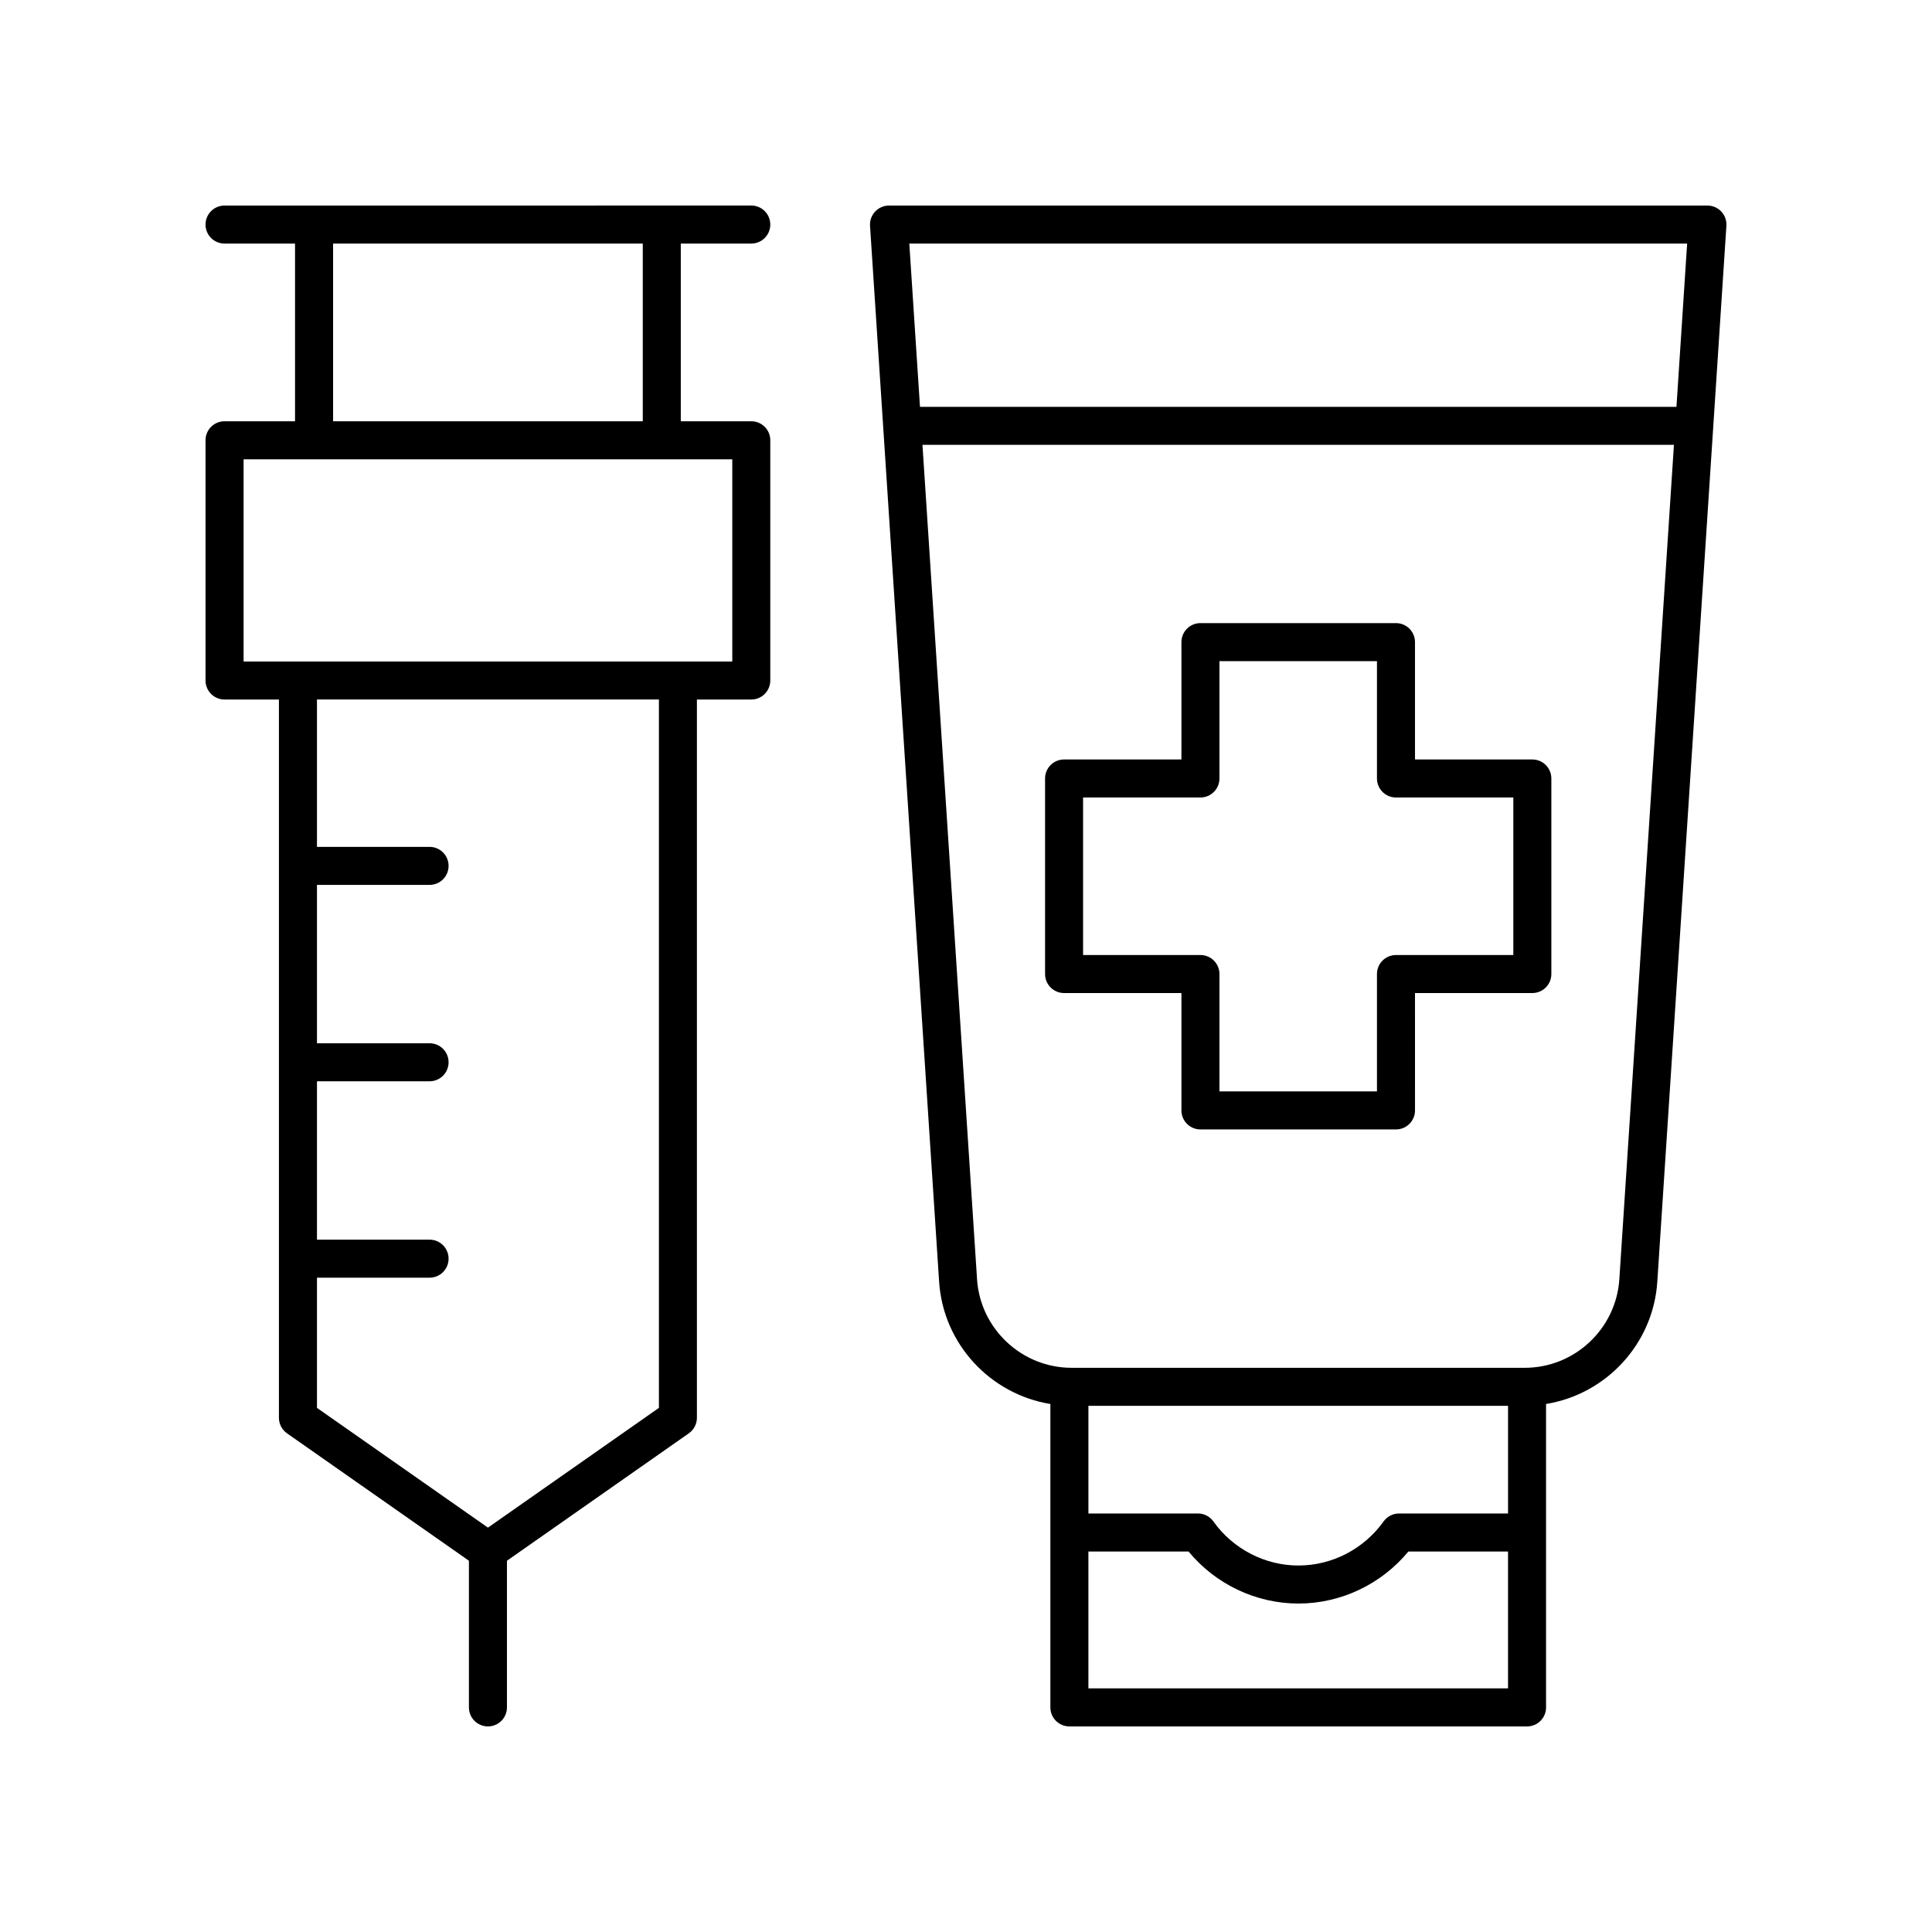
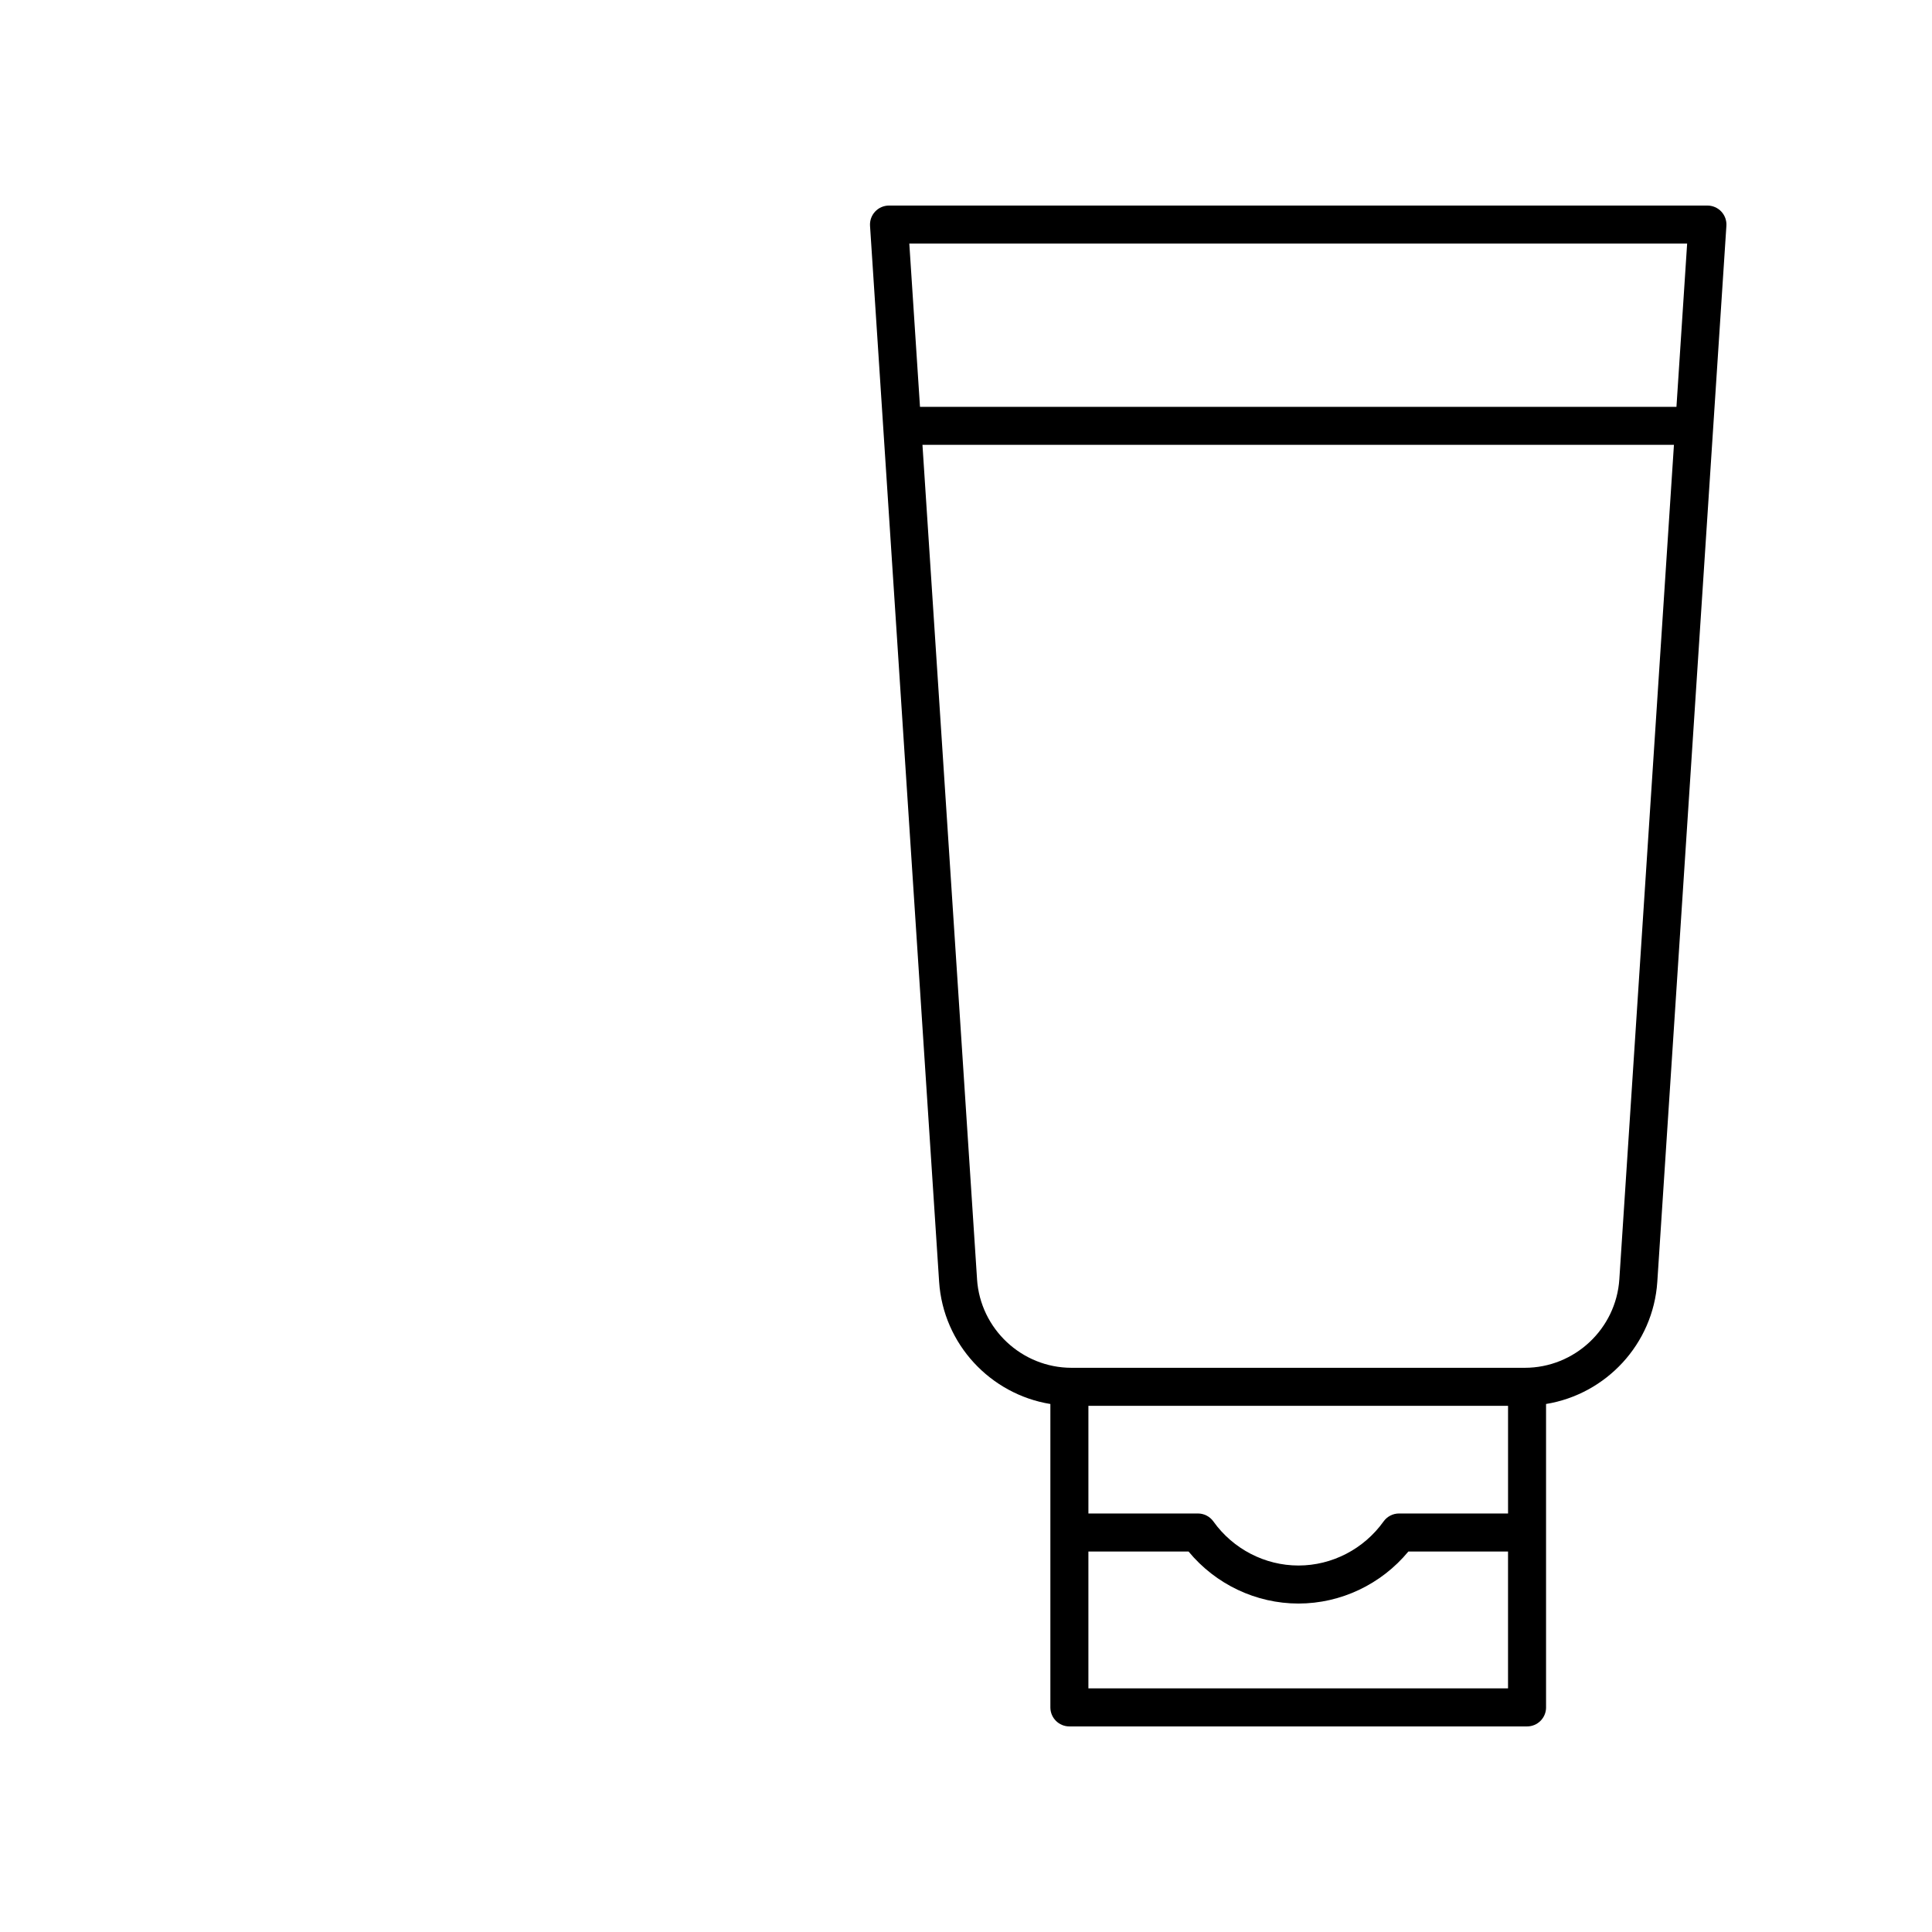
<svg xmlns="http://www.w3.org/2000/svg" fill="#000000" width="800px" height="800px" version="1.1" viewBox="144 144 512 512">
  <g>
-     <path d="m457.09 438.27c0 2.785 2.254 5.039 5.039 5.039h51.824c2.785 0 5.039-2.254 5.039-5.039l-0.004-31.105h31.098c2.785 0 5.039-2.254 5.039-5.039v-51.82c0-2.785-2.254-5.039-5.039-5.039h-31.098v-31.098c0-2.785-2.254-5.039-5.039-5.039h-51.82c-2.785 0-5.039 2.254-5.039 5.039v31.098h-31.098c-2.785 0-5.039 2.254-5.039 5.039v51.824c0 2.785 2.254 5.039 5.039 5.039h31.098zm-26.062-41.18v-41.746h31.098c2.785 0 5.039-2.254 5.039-5.039v-31.098h41.746v31.098c0 2.785 2.254 5.039 5.039 5.039h31.098v41.746h-31.098c-2.785 0-5.039 2.254-5.039 5.039v31.105h-41.746l0.004-31.105c0-2.785-2.254-5.039-5.039-5.039z" />
    <path d="m553.72 596.48v-80.41c15.887-2.586 28.402-15.867 29.484-32.402l18.309-279.83c0.09-1.391-0.398-2.754-1.352-3.773-0.949-1.016-2.285-1.59-3.676-1.59h-216.89c-1.391 0-2.727 0.574-3.676 1.594-0.953 1.02-1.441 2.383-1.352 3.773l18.309 279.83c1.086 16.531 13.598 29.816 29.484 32.402v80.406c0 2.785 2.254 5.039 5.039 5.039h121.29c2.781 0 5.035-2.254 5.035-5.039zm-121.28-79.922h111.21v28.531h-28.891c-1.629 0-3.152 0.789-4.098 2.109-5.227 7.312-13.656 11.68-22.555 11.68-8.891 0-17.324-4.367-22.547-11.68-0.945-1.324-2.469-2.109-4.098-2.109h-29.02zm158.67-308.01-2.832 43.273h-200.47l-2.832-43.273zm-188.18 274.46-14.469-221.12h199.15l-14.469 221.12c-0.859 13.16-11.867 23.473-25.059 23.473h-120.1c-13.191 0-24.195-10.312-25.059-23.473zm29.508 108.43v-36.273h26.539c7.168 8.68 17.871 13.789 29.125 13.789 11.258 0 21.957-5.113 29.133-13.789h26.41v36.273z" />
-     <path d="m203.51 329.38h14.406v190.34c0 1.645 0.801 3.184 2.148 4.129l48.203 33.762v38.867c0 2.785 2.254 5.039 5.039 5.039s5.039-2.254 5.039-5.039v-38.867l48.195-33.762c1.348-0.945 2.148-2.484 2.148-4.129v-190.34h14.406c2.785 0 5.039-2.254 5.039-5.039v-63.664c0-2.785-2.254-5.039-5.039-5.039h-18.68v-47.09h18.68c2.785 0 5.039-2.254 5.039-5.039 0-2.785-2.254-5.039-5.039-5.039l-139.59 0.004c-2.785 0-5.039 2.254-5.039 5.039s2.254 5.039 5.039 5.039h18.68v47.09l-18.68-0.004c-2.785 0-5.039 2.254-5.039 5.039v63.664c0.004 2.785 2.254 5.039 5.039 5.039zm115.11 187.72-45.309 31.738-45.312-31.738v-34.5h29.84c2.785 0 5.039-2.254 5.039-5.039s-2.254-5.039-5.039-5.039l-29.84 0.004v-41.973h29.84c2.785 0 5.039-2.254 5.039-5.039 0-2.785-2.254-5.039-5.039-5.039h-29.84v-41.969h29.84c2.785 0 5.039-2.254 5.039-5.039s-2.254-5.039-5.039-5.039l-29.84 0.004v-39.055h90.621zm-86.348-308.55h82.07v47.09h-82.07zm-23.719 57.164h129.51v53.59h-129.51z" />
  </g>
</svg>